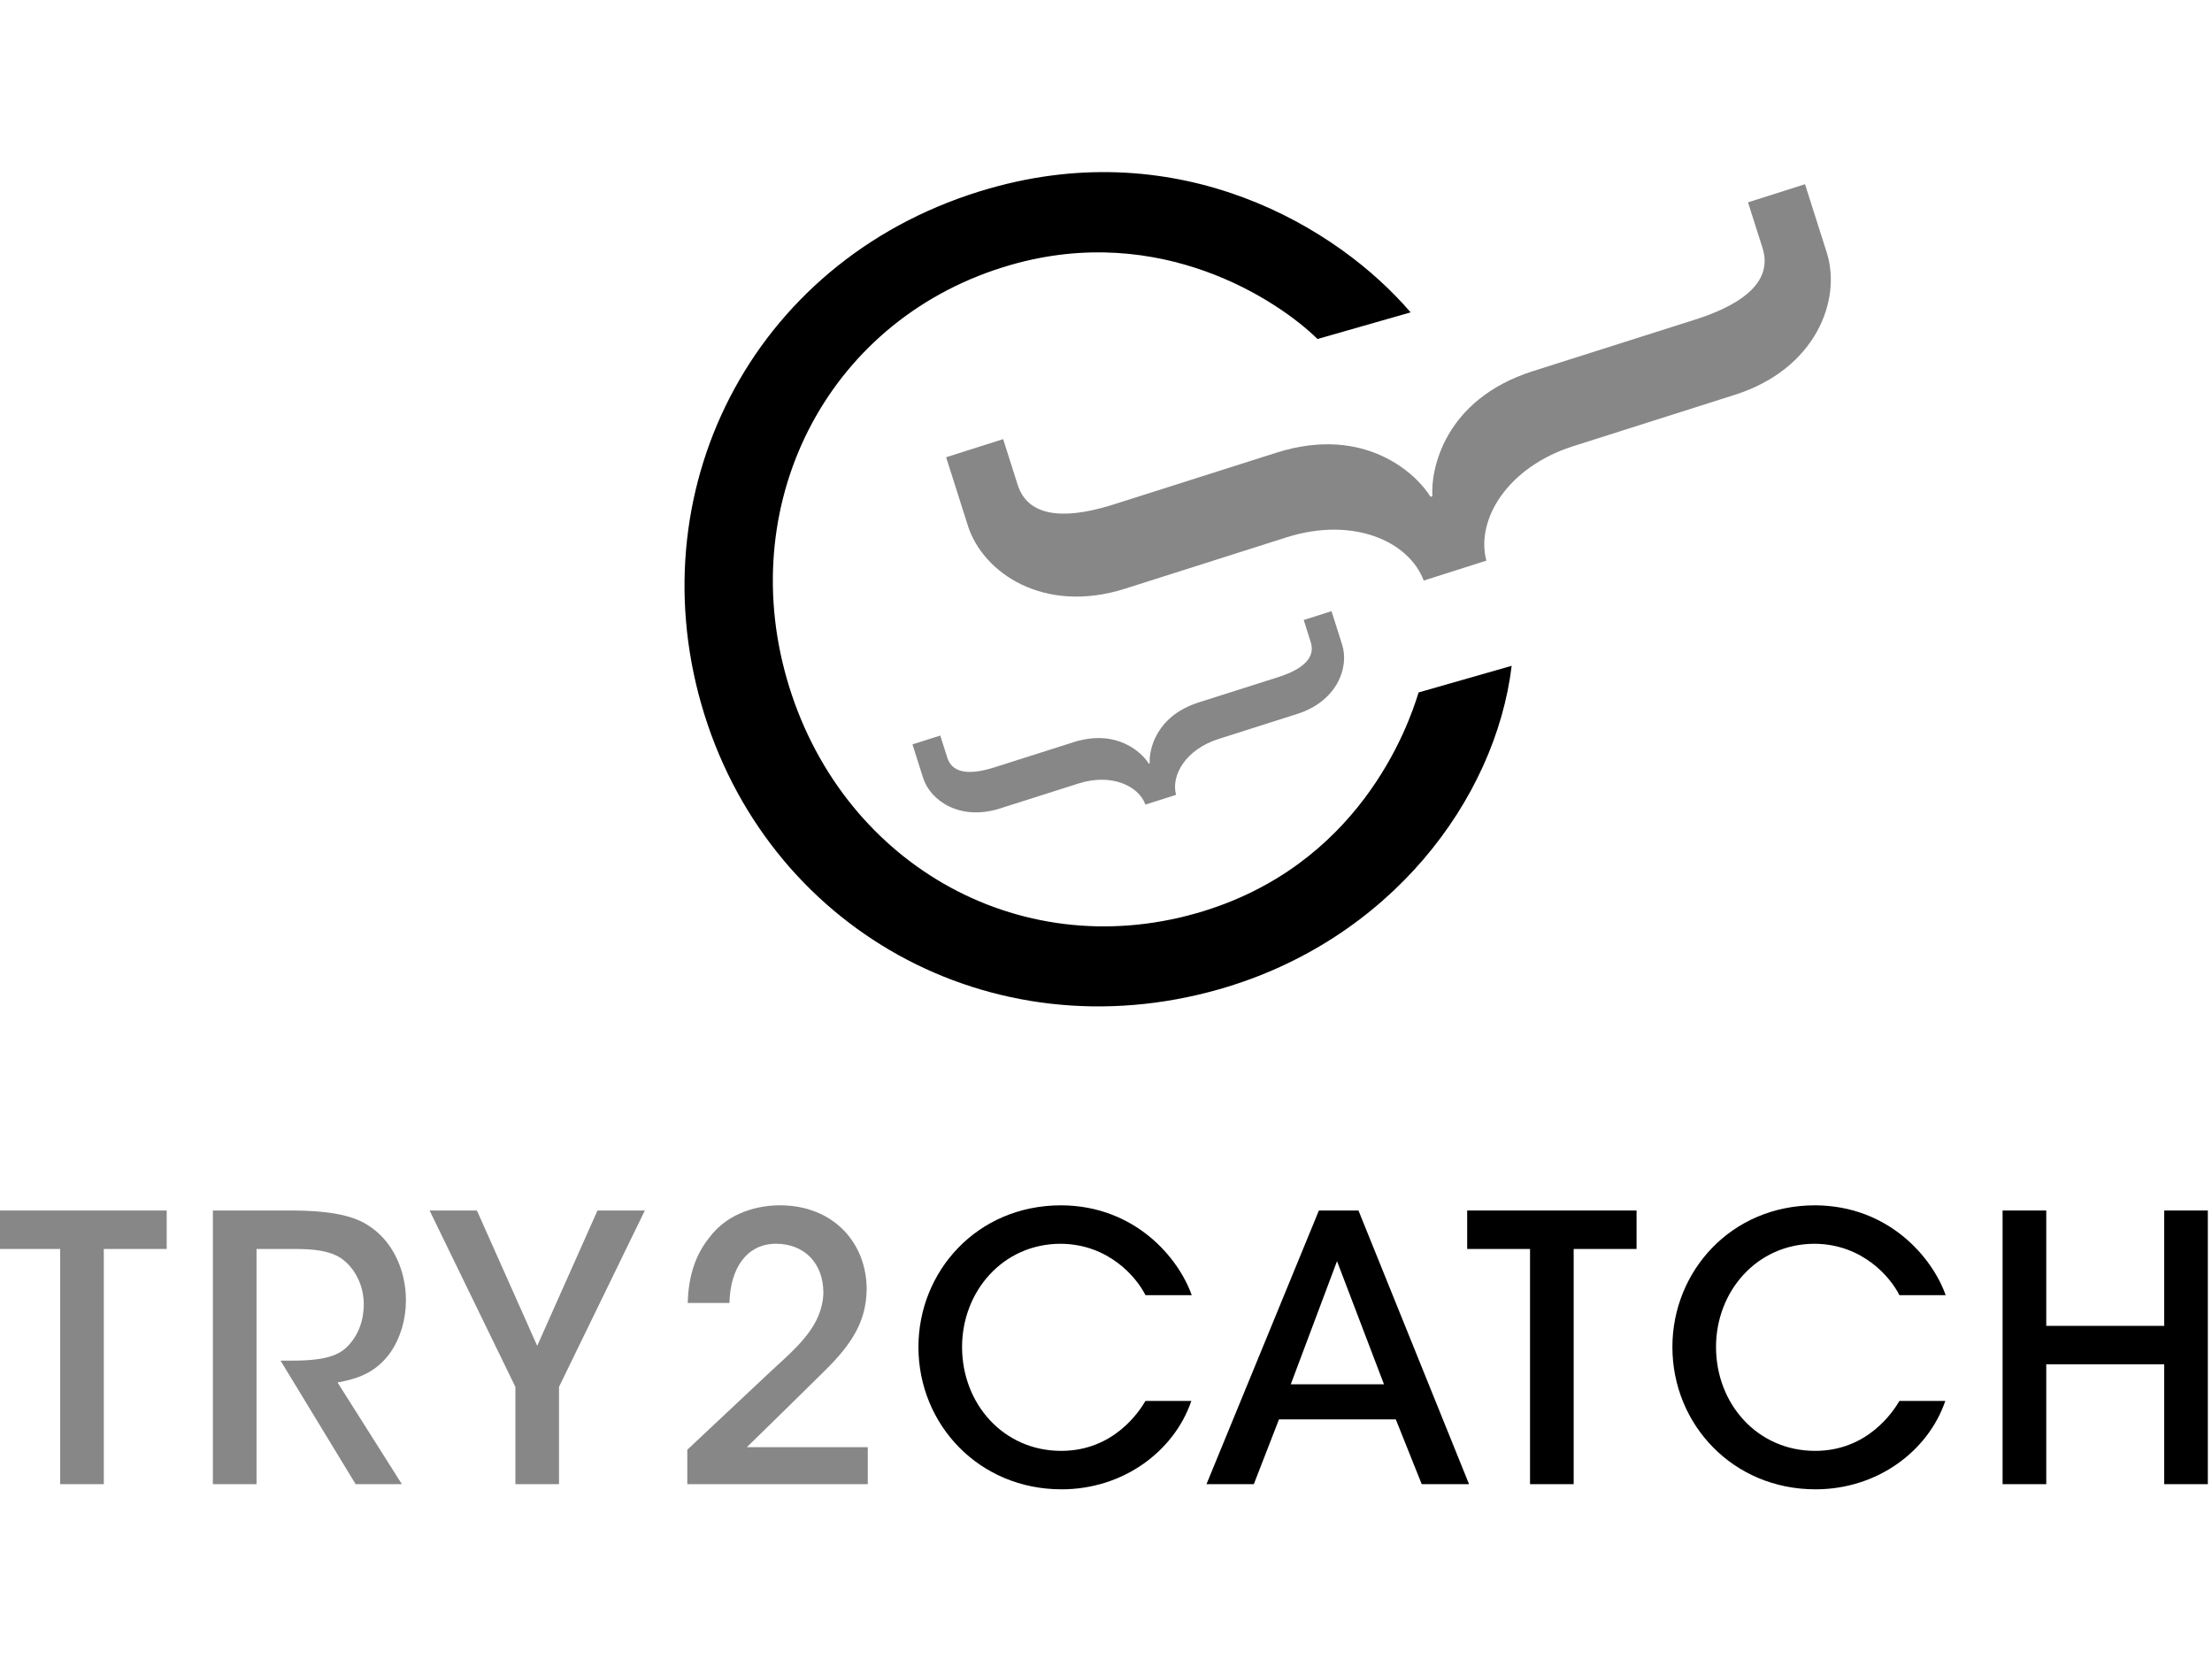
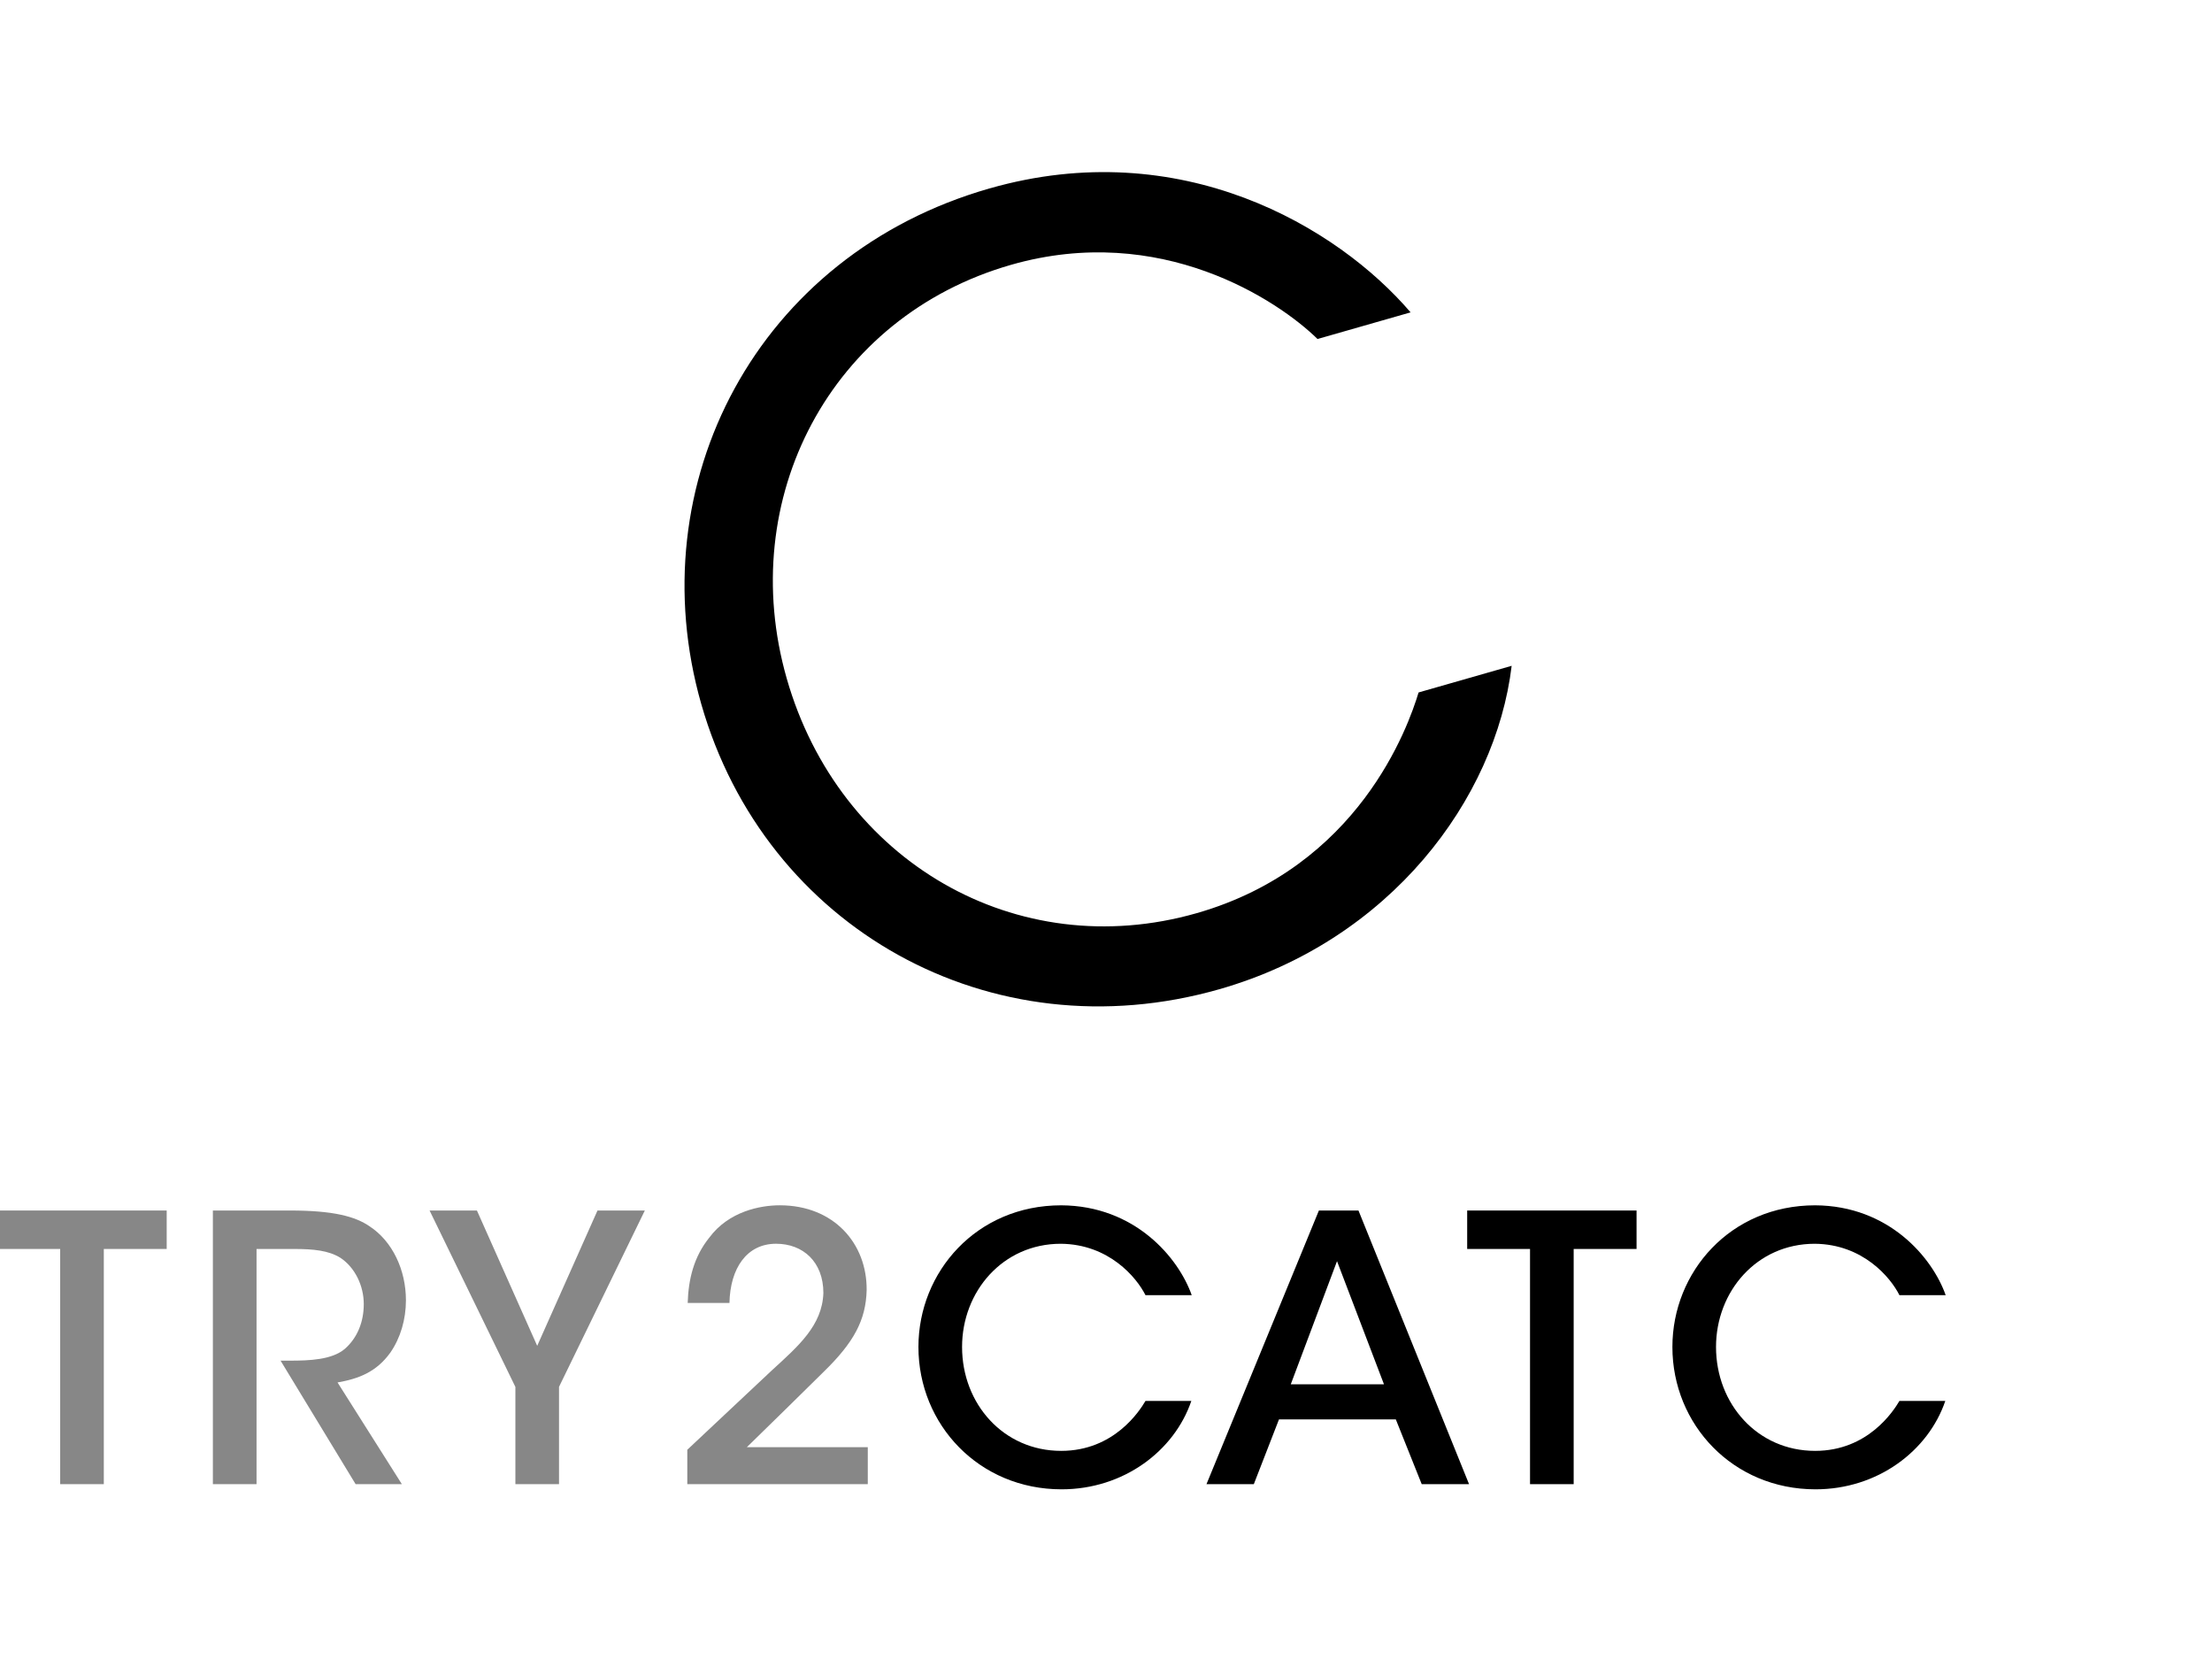
<svg xmlns="http://www.w3.org/2000/svg" version="1.1" id="Ebene_1" x="0px" y="0px" width="640px" height="480px" viewBox="0 0 640 480" enable-background="new 0 0 640 480" xml:space="preserve">
  <g>
    <g>
      <path d="M437.372,192.641c-4.66,38.655-35.213,79.453-84.539,93.562c-66.267,18.938-131.411-17.741-149.931-82.489    c-18.255-63.84,16.199-129.988,83.363-149.185c55.375-15.839,100.712,11.124,121.865,35.849l-26.927,7.706    c-11.382-11.16-45.357-33.845-88.621-21.478c-52.348,14.974-79.833,67.672-64.956,119.712    c15.145,52.945,66.548,82.771,118.589,67.895c46.898-13.405,61.193-53.842,64.227-63.866L437.372,192.641z" />
    </g>
    <g>
-       <path fill="#878787" d="M411.918,167.976c-4.226-11.369-20.456-18.619-39.697-12.5l-46.727,14.857    c-23.373,7.425-41.088-4.495-45.459-18.244l-6.29-19.789l16.498-5.246l4.191,13.191c3.411,10.722,16.293,9.359,27.835,5.687    l47.01-14.943c25.84-8.218,40.777,6.407,44.61,12.75l0.548-0.176c-0.531-7.387,3.223-27.957,29.062-36.173l47.01-14.941    c11.542-3.672,22.848-9.993,19.439-20.716l-4.193-13.19l16.489-5.245l6.299,19.789c4.364,13.746-3.206,33.707-26.577,41.136    l-46.734,14.857c-19.238,6.116-28.299,21.405-25.181,33.13L411.918,167.976z" />
-     </g>
+       </g>
    <g>
-       <path fill="#878787" d="M331.414,232.789c-2.066-5.553-9.977-9.086-19.36-6.102l-22.806,7.251    c-11.407,3.616-20.046-2.194-22.173-8.896l-3.068-9.667l8.04-2.555l2.048,6.436c1.663,5.236,7.954,4.568,13.583,2.777    l22.932-7.295c12.608-4.011,19.903,3.119,21.771,6.224l0.267-0.088c-0.256-3.607,1.577-13.64,14.183-17.646l22.938-7.292    c5.621-1.793,11.142-4.878,9.479-10.115l-2.04-6.438l8.038-2.555l3.069,9.661c2.143,6.71-1.56,16.441-12.959,20.067l-22.802,7.257    c-9.395,2.981-13.814,10.438-12.29,16.162L331.414,232.789z" />
-     </g>
+       </g>
    <g>
      <path fill="#878787" d="M17.413,361.365H-0.773v-11.127H48.23v11.127H30.035v68.05H17.413V361.365z" />
      <path fill="#878787" d="M61.594,350.238h22.37c12.411,0,18.828,1.698,23.003,4.597c6.522,4.282,10.481,12.511,10.481,21.391    c0,5.569-1.603,10.915-4.491,15.103c-4.063,5.658-9.204,7.591-15.298,8.656l18.614,29.431h-13.38l-21.716-35.739h2.785    c5.452,0,12.084-0.219,15.83-3.424c3.643-3.209,5.458-7.819,5.458-12.946c0-5.347-2.569-10.593-6.736-13.368    c-3.429-2.145-7.819-2.572-13.482-2.572H74.225v68.05H61.592v-79.177H61.594z" />
      <path fill="#878787" d="M149.114,401.267l-24.819-51.023h13.695l17.44,39.15l17.441-39.15h13.696l-24.827,51.023v28.148h-12.623    v-28.148H149.114z" />
      <path fill="#878787" d="M198.858,419.456c8.237-7.695,16.368-15.41,24.501-23.005c7.595-6.958,14.555-12.942,14.869-22.35    c0-9-5.878-14.247-13.695-14.247c-8.448,0-13.266,7.061-13.479,17.125H198.97c0.214-6.958,1.816-13.372,6.204-18.839    c5.665-7.695,14.869-9.41,20.431-9.41c15.726,0,25.257,11.124,25.146,24.513c-0.215,8.759-3.746,15.187-12.412,23.639    c-7.386,7.285-14.768,14.548-22.257,21.837h34.994v10.696h-52.219v-9.959H198.858z" />
      <path d="M344.691,405.33c-4.918,14.452-19.574,25.576-37.556,25.576c-23.86,0-41.404-18.715-41.404-41.189    c0-21.717,16.799-40.981,41.303-40.981c21.29,0.104,33.915,15.082,37.77,26.002h-13.381c-2.563-5.142-10.593-14.759-24.501-14.879    c-16.796,0-28.566,13.815-28.566,29.858c0,16.475,11.983,30.065,28.676,30.065c15.298,0,22.686-11.554,24.392-14.449h13.268    V405.33z" />
      <path d="M362.77,429.415h-13.697l32.525-79.177h11.45l31.994,79.177h-13.695l-7.491-18.734h-33.81L362.77,429.415z     M386.841,364.894l-13.378,35.619h26.962L386.841,364.894z" />
-       <path d="M442.686,361.365h-18.185v-11.127h49.004v11.127h-18.194v68.05h-12.625V361.365z" />
+       <path d="M442.686,361.365h-18.185v-11.127h49.004v11.127h-18.194v68.05h-12.625V361.365" />
      <path d="M562.836,405.33c-4.917,14.452-19.573,25.576-37.557,25.576c-23.86,0-41.402-18.715-41.402-41.189    c0-21.717,16.799-40.981,41.3-40.981c21.289,0.104,33.914,15.082,37.769,26.002h-13.38c-2.562-5.142-10.593-14.759-24.502-14.879    c-16.799,0-28.566,13.815-28.566,29.858c0,16.475,11.981,30.065,28.676,30.065c15.299,0,22.686-11.554,24.391-14.449h13.272    V405.33z" />
-       <path d="M579.409,429.415v-79.177h12.636v33.375h34.126v-33.375h12.624v79.177h-12.624v-34.679h-34.126v34.679H579.409z" />
    </g>
  </g>
</svg>